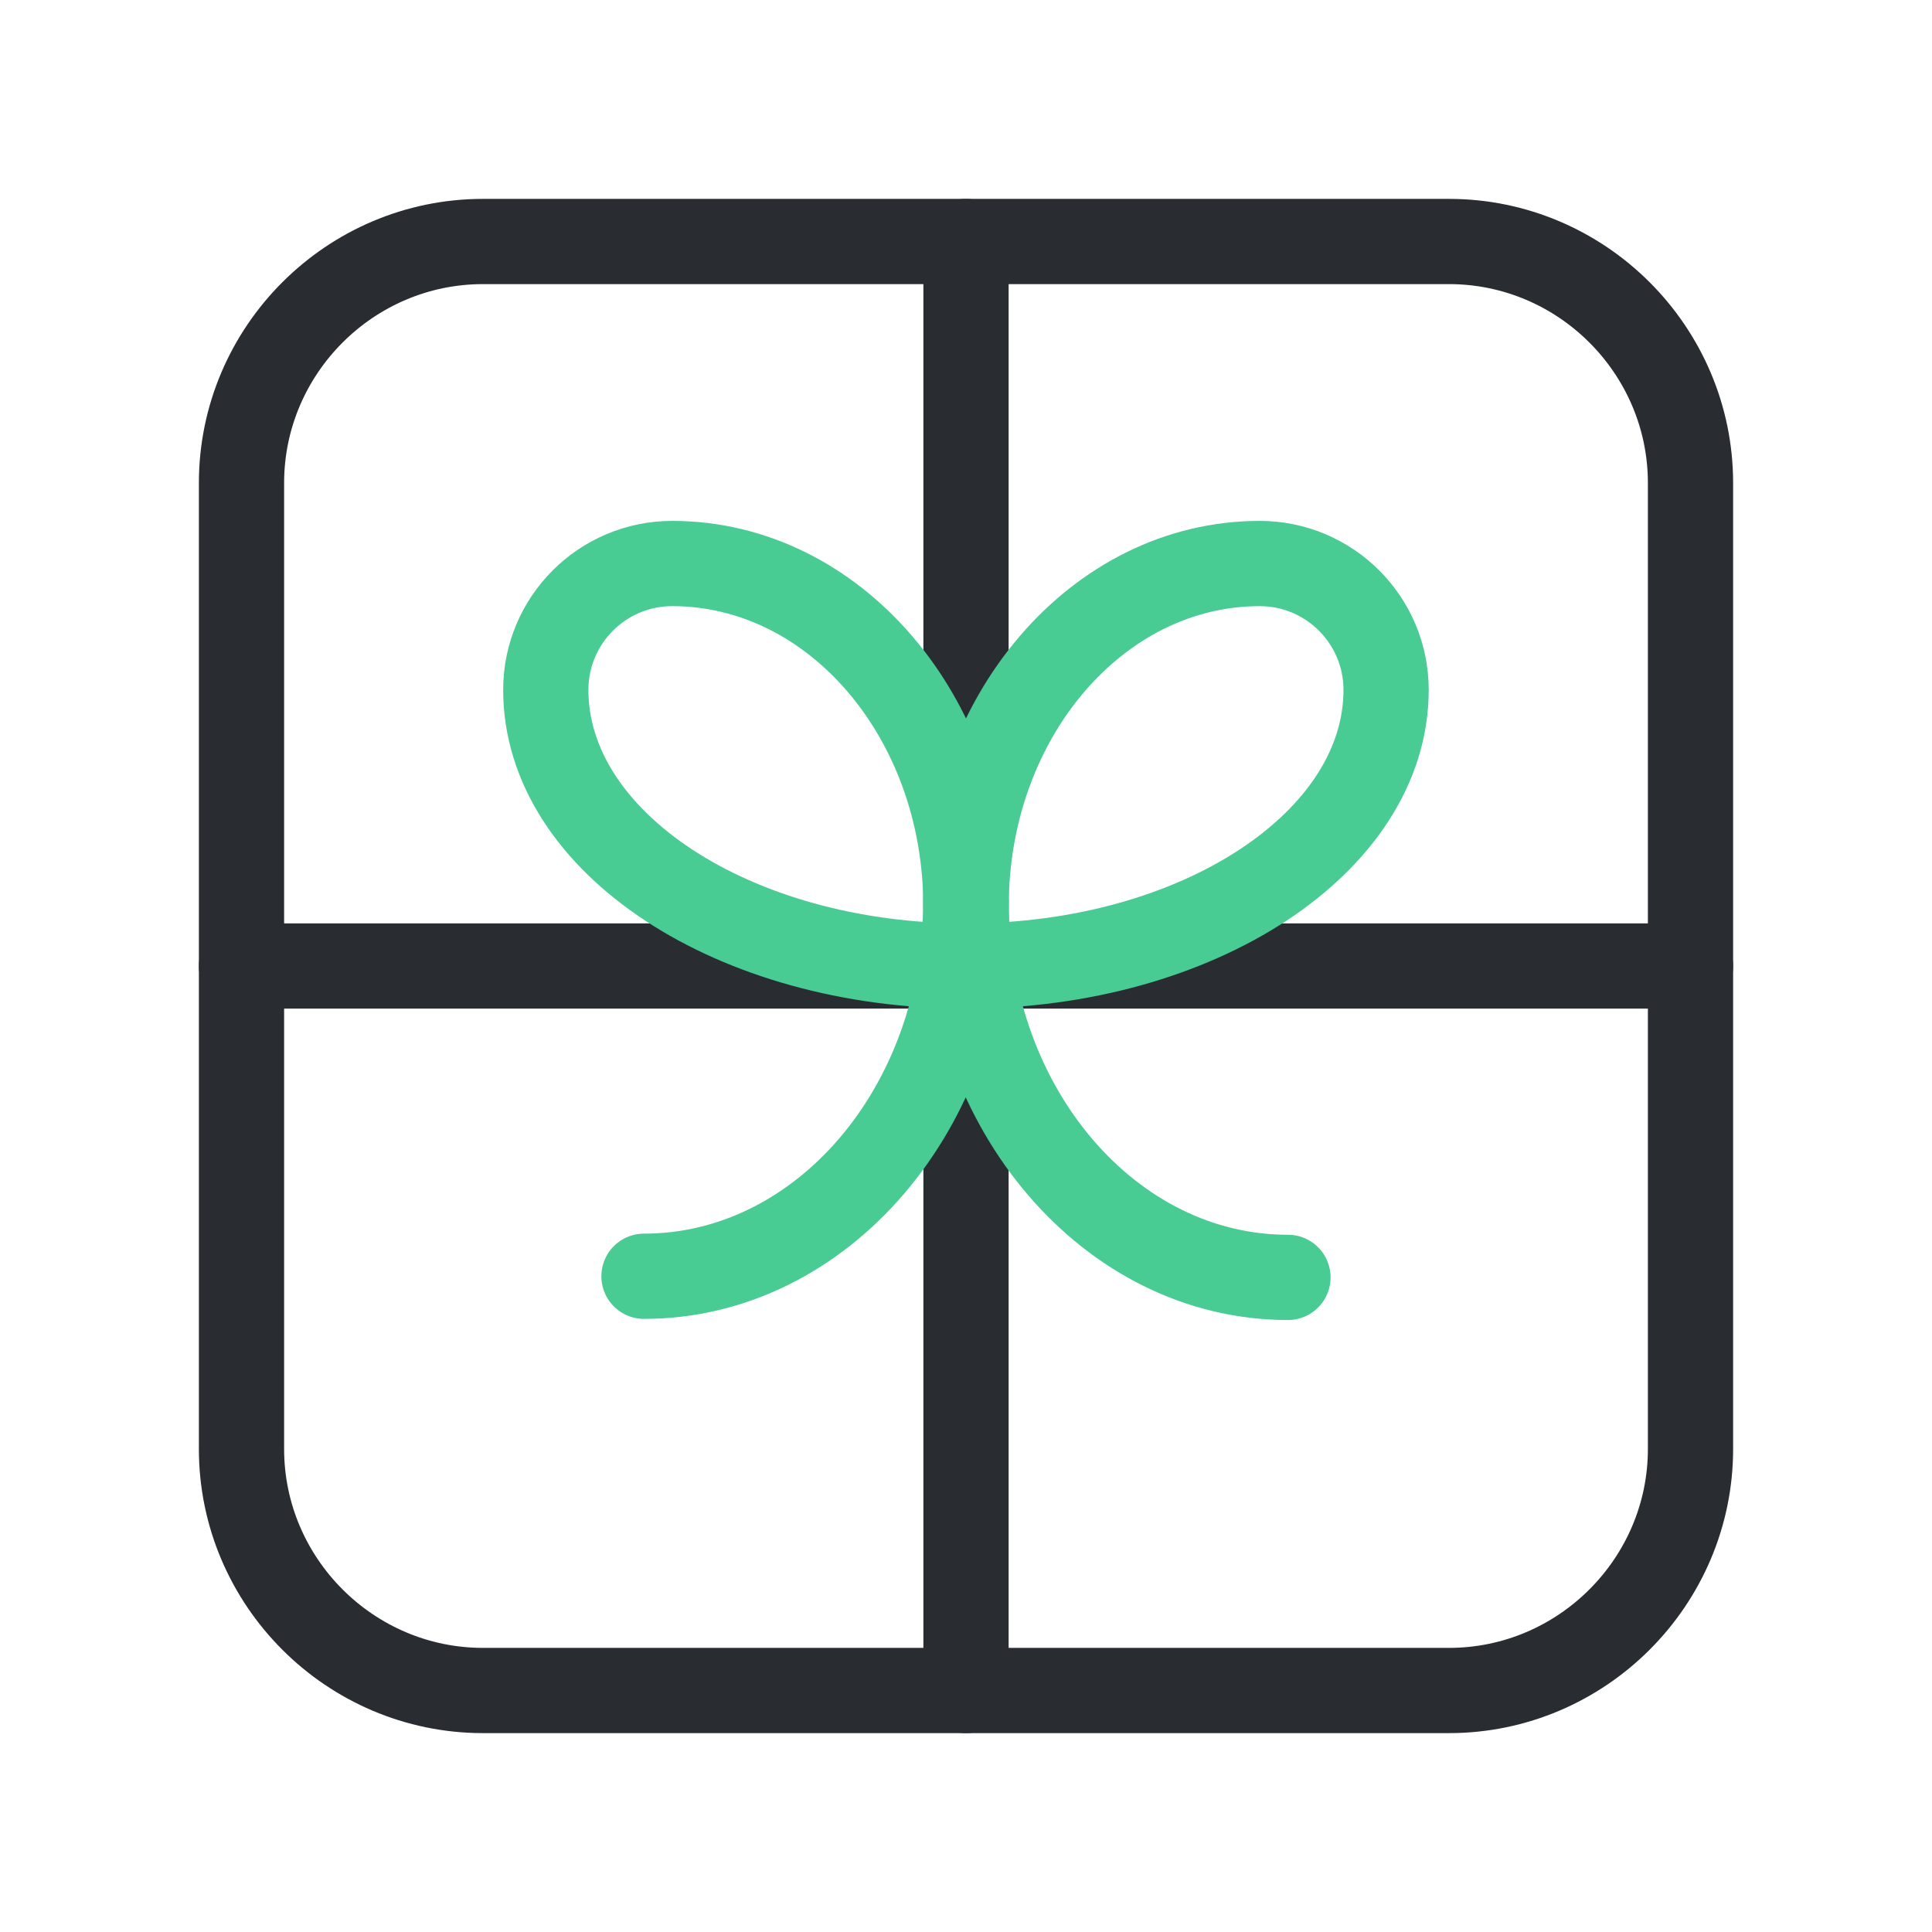
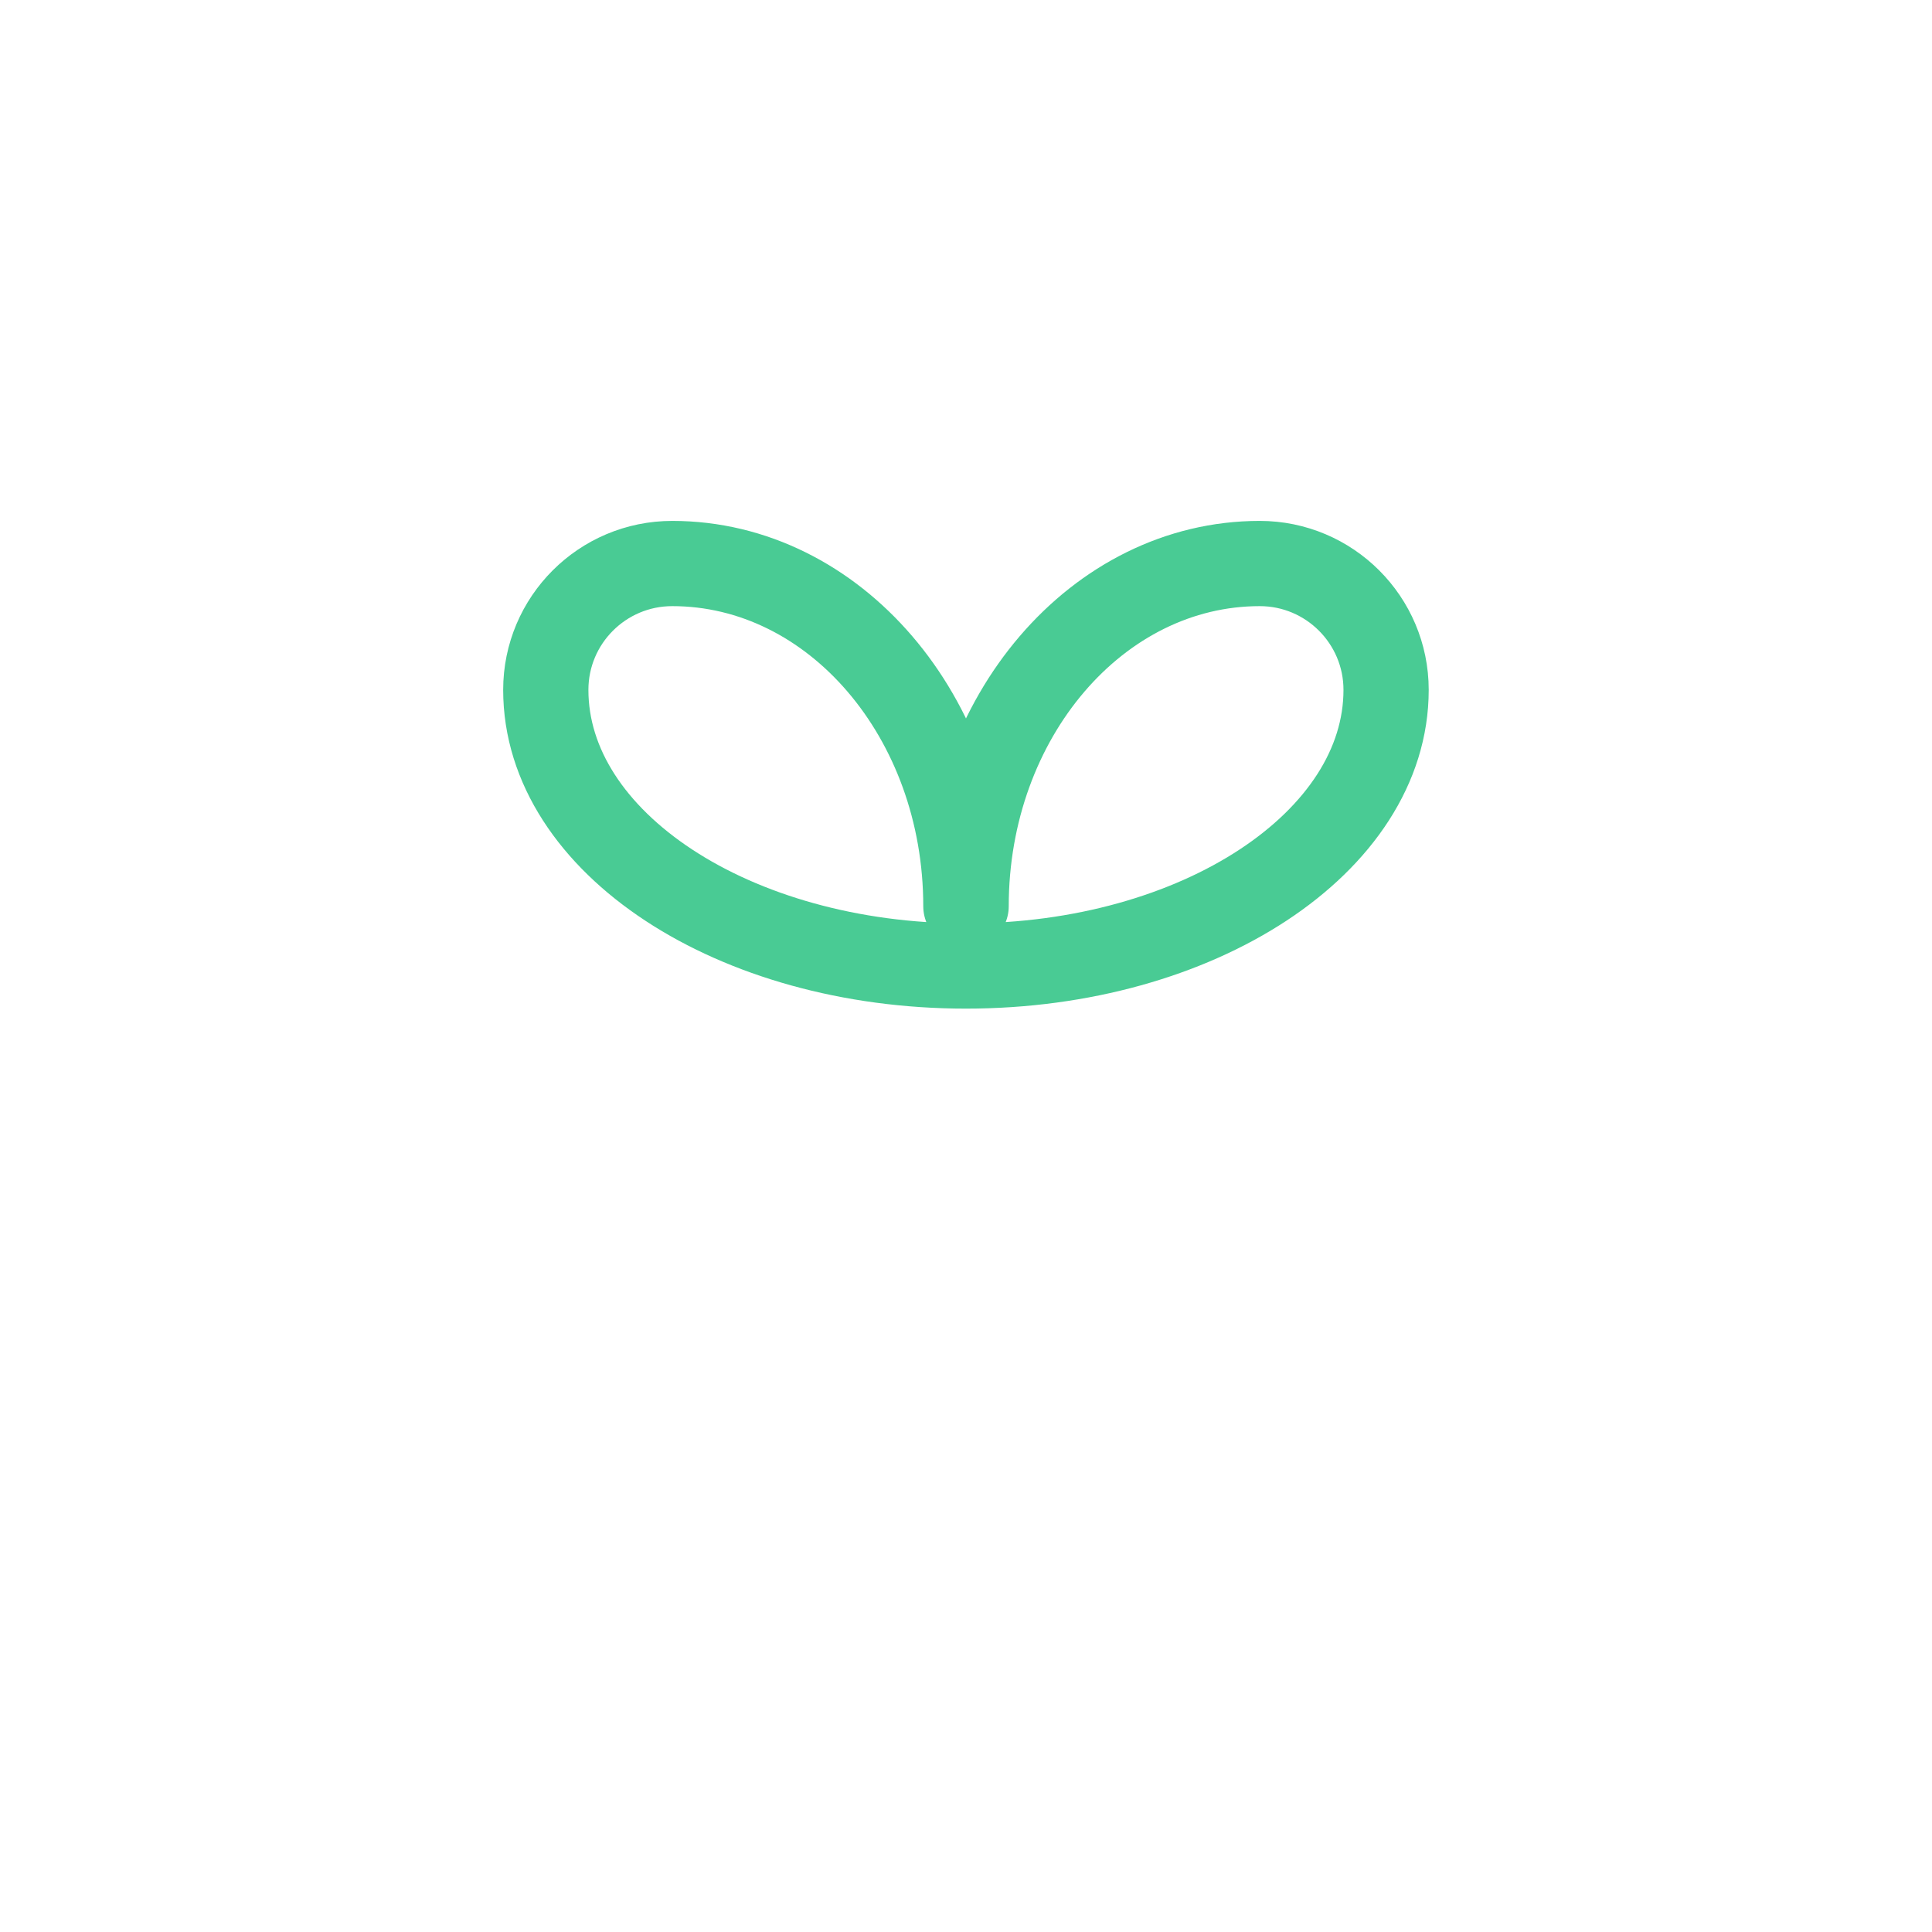
<svg xmlns="http://www.w3.org/2000/svg" width="34" height="34" viewBox="0 0 34 34" fill="none">
-   <path fill-rule="evenodd" clip-rule="evenodd" d="M25.5 29.75H8.5C6.162 29.75 4.25 27.837 4.25 25.5V8.5C4.25 6.162 6.162 4.25 8.5 4.25H25.5C27.837 4.25 29.75 6.162 29.75 8.5V25.5C29.75 27.837 27.837 29.75 25.5 29.75Z" stroke="#292D32" stroke-width="1.5" stroke-linecap="round" stroke-linejoin="round" />
-   <path d="M17 4.25V29.75" stroke="#292D32" stroke-width="1.5" stroke-linecap="round" stroke-linejoin="round" />
-   <path d="M29.75 17H4.25" stroke="#292D32" stroke-width="1.5" stroke-linecap="round" stroke-linejoin="round" />
  <path d="M17.002 15.949C17.002 12.617 19.315 9.917 22.169 9.917C23.397 9.917 24.393 10.913 24.393 12.141C24.393 14.824 21.082 17 16.999 17C12.916 17 9.605 14.826 9.605 12.141C9.605 10.913 10.601 9.917 11.831 9.917C14.684 9.917 16.998 12.617 16.998 15.949" stroke="#49CB94" stroke-width="1.5" stroke-linecap="round" stroke-linejoin="round" />
-   <path d="M11.333 22.46C14.461 22.46 16.997 19.499 16.997 15.847L17.003 15.867C17.003 19.519 19.538 22.48 22.666 22.48" stroke="#49CB94" stroke-width="1.5" stroke-linecap="round" stroke-linejoin="round" />
</svg>